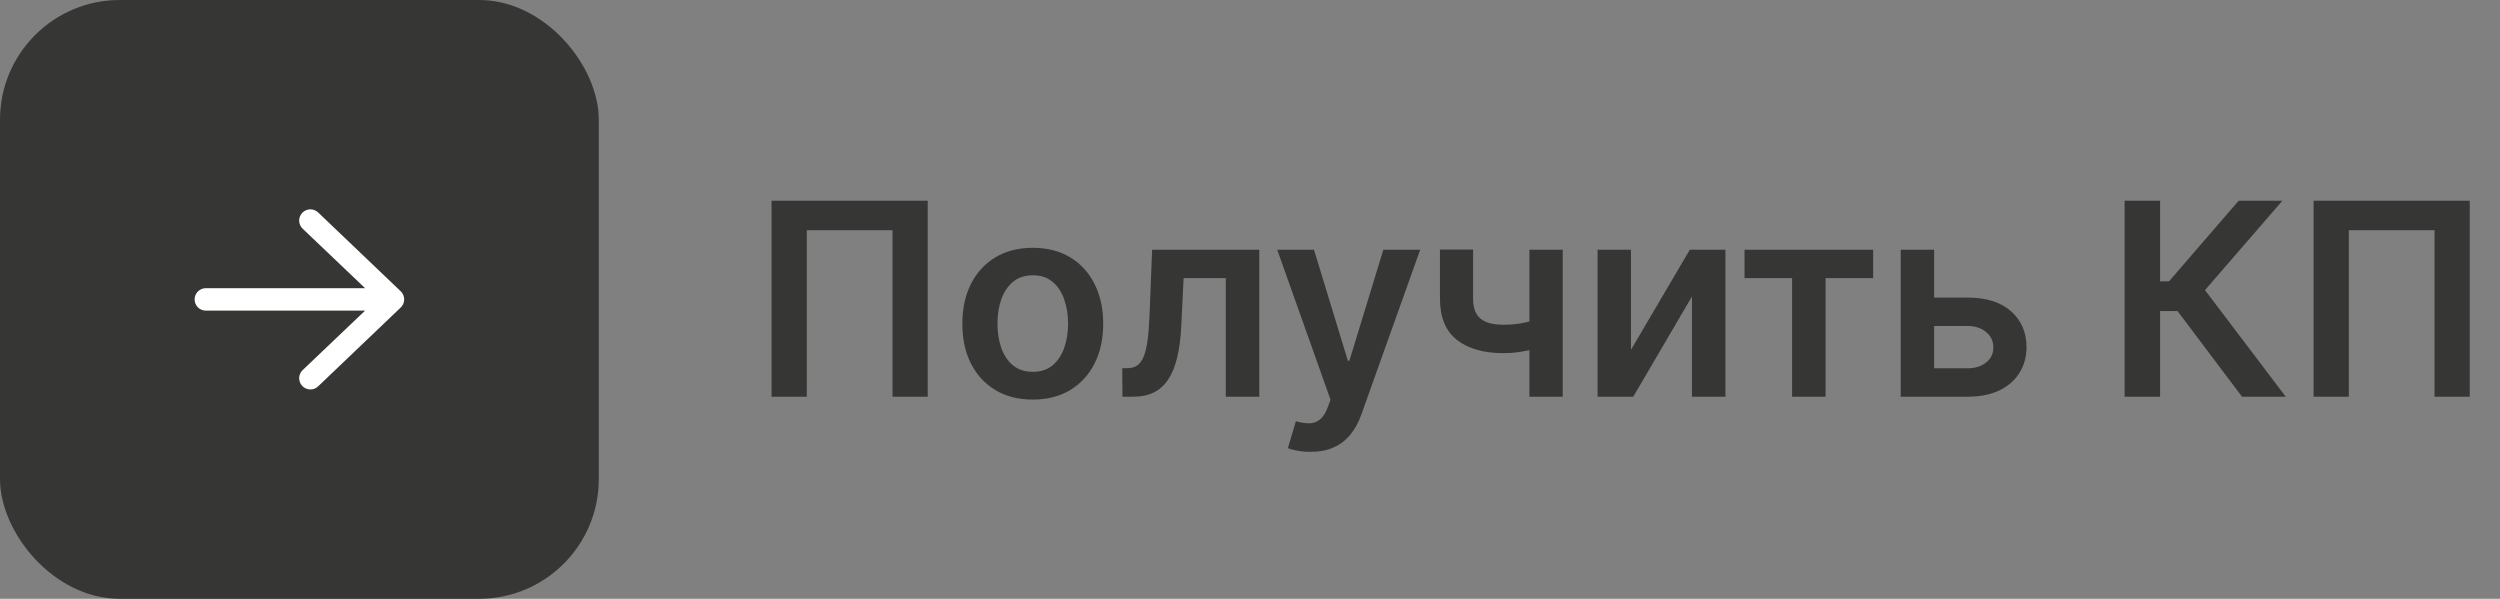
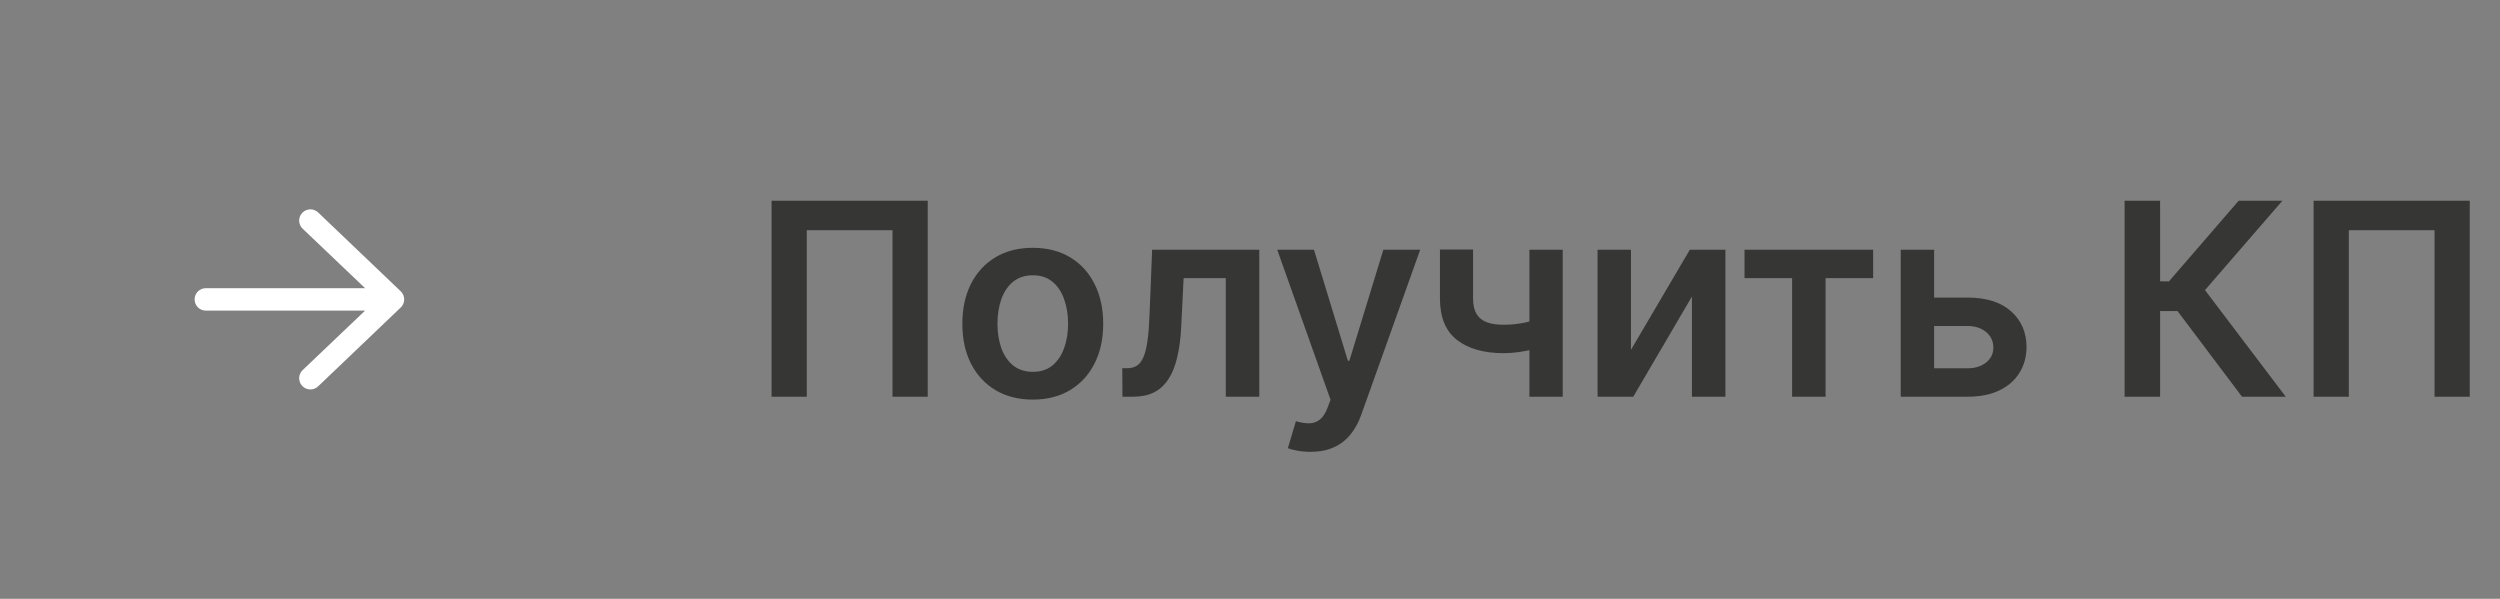
<svg xmlns="http://www.w3.org/2000/svg" width="167" height="40" viewBox="0 0 167 40" fill="none">
  <rect x="0" y="0" width="167" height="40" fill="#808080" stroke="none" />
-   <rect width="40" height="40" rx="8" fill="#363635" />
  <path fill-rule="evenodd" clip-rule="evenodd" d="M13 20C13 19.801 13.079 19.61 13.22 19.47C13.36 19.329 13.551 19.25 13.75 19.25H24.388L20.23 15.29C20.156 15.222 20.096 15.141 20.053 15.05C20.011 14.959 19.988 14.86 19.984 14.76C19.981 14.659 19.998 14.559 20.034 14.466C20.07 14.372 20.124 14.286 20.194 14.214C20.263 14.142 20.347 14.084 20.439 14.045C20.531 14.005 20.631 13.985 20.731 13.984C20.831 13.984 20.931 14.004 21.023 14.043C21.116 14.081 21.2 14.138 21.27 14.21L26.77 19.46C26.843 19.53 26.9 19.614 26.94 19.706C26.979 19.799 27 19.899 27 20C27 20.101 26.979 20.201 26.94 20.293C26.9 20.386 26.843 20.47 26.77 20.54L21.27 25.79C21.2 25.862 21.116 25.919 21.023 25.957C20.931 25.996 20.831 26.016 20.731 26.015C20.631 26.015 20.531 25.994 20.439 25.955C20.347 25.916 20.263 25.858 20.194 25.786C20.124 25.713 20.07 25.628 20.034 25.534C19.998 25.44 19.981 25.34 19.984 25.24C19.988 25.14 20.011 25.041 20.053 24.95C20.096 24.859 20.156 24.777 20.23 24.71L24.388 20.75H13.75C13.551 20.75 13.36 20.671 13.22 20.53C13.079 20.39 13 20.199 13 20Z" fill="white" />
  <path d="M61.972 13.409V26.5H59.62V15.378H53.893V26.5H51.541V13.409H61.972ZM68.989 26.692C68.03 26.692 67.199 26.481 66.496 26.059C65.793 25.637 65.248 25.047 64.86 24.288C64.476 23.53 64.285 22.643 64.285 21.629C64.285 20.615 64.476 19.727 64.86 18.964C65.248 18.201 65.793 17.609 66.496 17.187C67.199 16.765 68.03 16.554 68.989 16.554C69.948 16.554 70.779 16.765 71.482 17.187C72.185 17.609 72.728 18.201 73.112 18.964C73.5 19.727 73.694 20.615 73.694 21.629C73.694 22.643 73.5 23.53 73.112 24.288C72.728 25.047 72.185 25.637 71.482 26.059C70.779 26.481 69.948 26.692 68.989 26.692ZM69.002 24.838C69.522 24.838 69.957 24.695 70.306 24.41C70.655 24.12 70.915 23.732 71.086 23.246C71.26 22.761 71.348 22.22 71.348 21.623C71.348 21.022 71.26 20.479 71.086 19.993C70.915 19.503 70.655 19.113 70.306 18.823C69.957 18.533 69.522 18.389 69.002 18.389C68.469 18.389 68.026 18.533 67.672 18.823C67.323 19.113 67.061 19.503 66.886 19.993C66.716 20.479 66.63 21.022 66.63 21.623C66.63 22.22 66.716 22.761 66.886 23.246C67.061 23.732 67.323 24.12 67.672 24.41C68.026 24.695 68.469 24.838 69.002 24.838ZM74.98 26.5L74.967 24.595H75.306C75.562 24.595 75.777 24.538 75.952 24.423C76.126 24.308 76.271 24.116 76.386 23.847C76.501 23.575 76.591 23.208 76.655 22.748C76.719 22.288 76.763 21.715 76.789 21.028L76.962 16.682H84.121V26.5H81.883V18.58H79.065L78.911 21.744C78.873 22.562 78.781 23.272 78.636 23.873C78.496 24.47 78.296 24.962 78.035 25.349C77.78 25.737 77.458 26.027 77.07 26.219C76.683 26.406 76.224 26.5 75.696 26.5H74.98ZM87.537 30.182C87.222 30.182 86.93 30.156 86.662 30.105C86.397 30.058 86.186 30.003 86.029 29.939L86.566 28.136C86.902 28.234 87.203 28.281 87.467 28.277C87.731 28.273 87.963 28.19 88.164 28.028C88.368 27.87 88.541 27.606 88.681 27.235L88.88 26.704L85.319 16.682H87.774L90.037 24.097H90.139L92.408 16.682H94.869L90.938 27.689C90.755 28.209 90.512 28.654 90.209 29.025C89.907 29.4 89.536 29.685 89.097 29.881C88.662 30.082 88.142 30.182 87.537 30.182ZM104.39 16.682V26.5H102.165V16.682H104.39ZM103.348 21.118V23.01C103.097 23.121 102.811 23.221 102.491 23.31C102.176 23.396 101.842 23.464 101.488 23.515C101.138 23.566 100.789 23.592 100.44 23.592C99.127 23.592 98.09 23.298 97.327 22.709C96.568 22.117 96.189 21.195 96.189 19.942V16.669H98.401V19.942C98.401 20.364 98.475 20.702 98.624 20.958C98.773 21.214 98.999 21.401 99.302 21.521C99.604 21.636 99.984 21.693 100.44 21.693C100.951 21.693 101.437 21.642 101.897 21.54C102.357 21.438 102.841 21.297 103.348 21.118ZM108.949 23.368L112.88 16.682H115.258V26.5H113.021V19.808L109.102 26.5H106.718V16.682H108.949V23.368ZM116.535 18.58V16.682H125.126V18.58H121.949V26.5H119.712V18.58H116.535ZM128.534 19.878H131.43C132.683 19.878 133.652 20.183 134.338 20.792C135.024 21.401 135.369 22.2 135.374 23.189C135.369 23.832 135.212 24.403 134.901 24.902C134.594 25.401 134.146 25.793 133.558 26.078C132.975 26.359 132.265 26.5 131.43 26.5H126.968V16.682H129.199V24.602H131.43C131.933 24.602 132.346 24.474 132.67 24.218C132.994 23.958 133.156 23.626 133.156 23.221C133.156 22.795 132.994 22.447 132.67 22.179C132.346 21.91 131.933 21.776 131.43 21.776H128.534V19.878ZM149.767 26.5L145.459 20.779H144.295V26.5H141.924V13.409H144.295V18.791H144.89L149.543 13.409H152.464L147.293 19.379L152.688 26.5H149.767ZM164.98 13.409V26.5H162.628V15.378H156.901V26.5H154.548V13.409H164.98Z" fill="#363635" />
</svg>